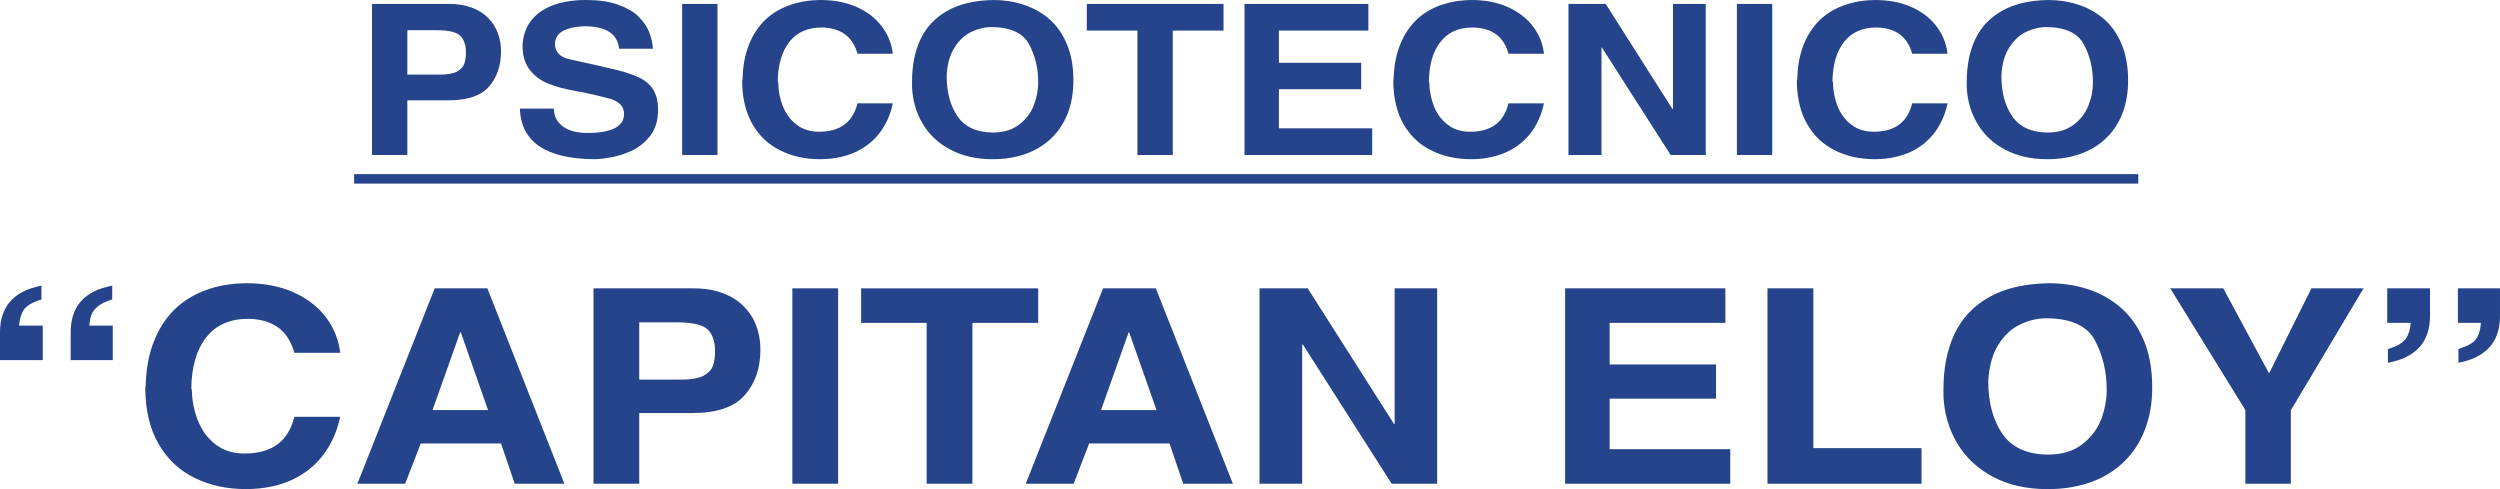
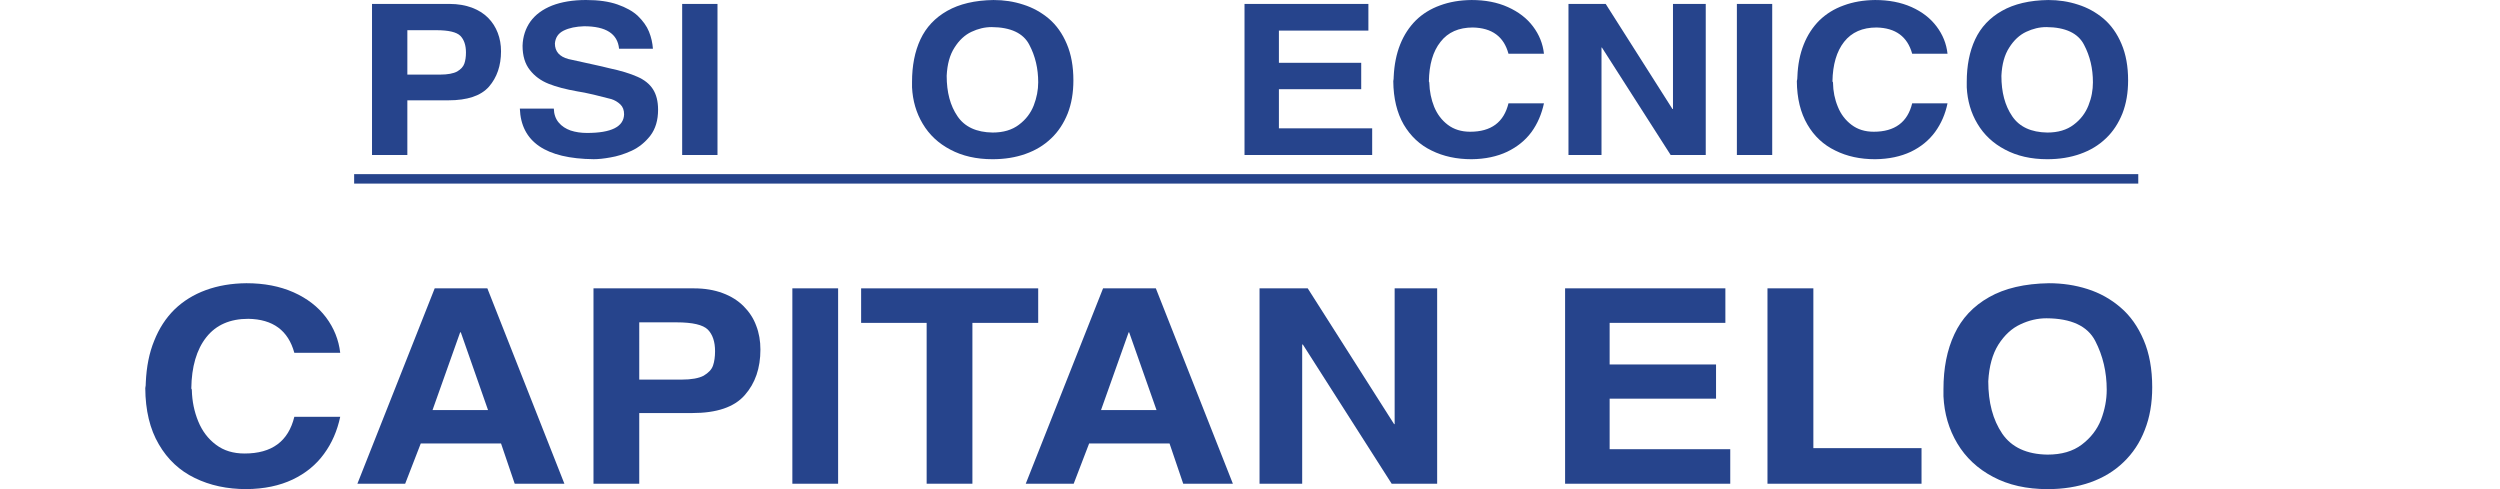
<svg xmlns="http://www.w3.org/2000/svg" version="1.1" id="Layer_1" x="0px" y="0px" width="523.469px" height="102.418px" viewBox="0 0 523.469 102.418" enable-background="new 0 0 523.469 102.418" xml:space="preserve">
  <g id="Capa_x0020_1">
    <path fill="#26448C" d="M77.895,32.458V0.824h16.271c1.729,0,3.288,0.284,4.62,0.766c1.36,0.51,2.494,1.219,3.401,2.125   c0.907,0.907,1.587,1.984,2.041,3.175c0.453,1.191,0.681,2.466,0.681,3.855c0,3.004-0.852,5.471-2.522,7.398   c-1.701,1.927-4.535,2.863-8.504,2.863h-8.589v11.452H77.895z M85.294,15.621h6.858c1.588,0,2.778-0.227,3.572-0.652   c0.765-0.454,1.275-0.992,1.502-1.646c0.228-0.652,0.34-1.417,0.34-2.324c0-1.531-0.396-2.693-1.162-3.486   c-0.793-0.794-2.466-1.191-5.072-1.191h-6.038V15.621z" />
    <path id="_x31_" fill="#26448C" d="M108.849,22.736h7.115c0.028,1.162,0.368,2.154,1.02,2.92c0.624,0.765,1.476,1.304,2.495,1.672   c1.049,0.34,2.184,0.51,3.431,0.51c5.103,0,7.682-1.304,7.767-3.884c0-0.907-0.255-1.587-0.793-2.098   c-0.539-0.51-1.163-0.878-1.871-1.105c-0.709-0.198-1.956-0.51-3.714-0.935c-1.475-0.34-2.579-0.567-3.401-0.681   c-2.381-0.425-4.394-0.935-6.009-1.587c-1.645-0.652-2.948-1.616-3.94-2.891c-1.021-1.275-1.53-2.977-1.53-5.074   c0.057-1.928,0.624-3.628,1.645-5.074c1.049-1.446,2.551-2.551,4.535-3.345c1.984-0.766,4.365-1.162,7.115-1.162   c2.606,0,4.79,0.312,6.576,0.935c1.785,0.623,3.23,1.417,4.279,2.41c1.049,1.021,1.844,2.098,2.324,3.288   c0.482,1.19,0.737,2.381,0.822,3.572h-7.087c-0.313-3.146-2.749-4.706-7.342-4.706c-1.7,0.057-3.09,0.34-4.253,0.907   c-1.134,0.567-1.729,1.445-1.842,2.693c0,1.672,0.937,2.75,2.807,3.26c1.785,0.396,3.459,0.765,5.018,1.105   c1.559,0.34,2.693,0.595,3.43,0.793c2.553,0.539,4.563,1.162,6.011,1.813c1.444,0.624,2.551,1.502,3.26,2.607   s1.077,2.523,1.077,4.309c0,2.183-0.539,3.997-1.616,5.415c-1.077,1.389-2.409,2.466-3.939,3.175   c-1.56,0.708-3.032,1.162-4.422,1.389c-1.39,0.255-2.552,0.369-3.516,0.369C114.263,33.224,109.104,29.709,108.849,22.736z" />
    <path id="_x32_" fill="#26448C" d="M142.837,32.458V0.824h7.397v31.634H142.837z" />
-     <path id="_x33_" fill="#26448C" d="M155.507,16.046c0.086-2.495,0.539-4.762,1.333-6.747c0.793-1.984,1.897-3.657,3.288-5.045   c1.417-1.361,3.09-2.41,5.073-3.118c1.983-0.737,4.167-1.105,6.576-1.134c2.862,0,5.387,0.481,7.625,1.474   c2.211,0.992,3.939,2.325,5.244,4.054c1.305,1.729,2.069,3.628,2.296,5.726h-7.397c-0.992-3.6-3.486-5.415-7.455-5.5   c-2.948,0-5.216,0.992-6.803,3.005c-1.561,1.984-2.383,4.762-2.438,8.306c0.085,0.057,0.113,0.142,0.113,0.255   c0.027,1.814,0.369,3.486,1.021,5.045c0.624,1.559,1.588,2.807,2.863,3.77c1.275,0.964,2.807,1.446,4.648,1.446   c4.394,0,7.087-1.984,8.051-5.953h7.397c-0.454,2.239-1.332,4.252-2.607,6.009c-1.275,1.729-2.947,3.118-5.073,4.139   c-2.126,0.992-4.593,1.531-7.483,1.559c-3.117,0-5.896-0.595-8.334-1.814c-2.466-1.19-4.422-3.004-5.84-5.442   c-1.444-2.466-2.183-5.499-2.211-9.099C155.478,16.698,155.507,16.415,155.507,16.046z" />
    <path id="_x34_" fill="#26448C" d="M190.969,18.286v-1.134c0-3.374,0.566-6.35,1.757-8.901c1.191-2.551,3.063-4.536,5.612-5.981   c2.552-1.446,5.783-2.211,9.693-2.268c2.184,0,4.253,0.312,6.236,0.963c1.984,0.624,3.771,1.616,5.357,2.948   c1.588,1.361,2.835,3.118,3.742,5.272c0.936,2.183,1.389,4.734,1.389,7.653c0,2.58-0.396,4.875-1.19,6.917   c-0.821,2.041-1.956,3.798-3.458,5.216c-1.503,1.445-3.288,2.522-5.386,3.26c-2.069,0.737-4.365,1.105-6.889,1.105   c-3.401,0-6.351-0.68-8.845-2.013c-2.493-1.304-4.422-3.118-5.781-5.414C191.846,23.643,191.11,21.092,190.969,18.286z    M198.224,15.876c0,3.43,0.737,6.236,2.269,8.476c1.503,2.211,3.939,3.345,7.342,3.401c2.238,0,4.082-0.539,5.526-1.644   c1.446-1.077,2.468-2.438,3.091-4.025c0.623-1.616,0.936-3.231,0.936-4.847c0-2.863-0.595-5.471-1.871-7.88   c-1.247-2.409-3.883-3.657-7.88-3.685c-1.445,0-2.835,0.34-4.224,0.992c-1.39,0.652-2.579,1.757-3.543,3.288   C198.877,11.482,198.338,13.438,198.224,15.876z" />
-     <path id="_x35_" fill="#26448C" d="M238.165,32.458V6.409h-10.603V0.824h28.629v5.584h-10.63v26.05H238.165z" />
    <path id="_x36_" fill="#26448C" d="M260.586,32.458V0.824h25.938v5.584h-18.736v6.746h17.233v5.527h-17.233v8.192h19.529v5.584   L260.586,32.458L260.586,32.458z" />
    <path id="_x37_" fill="#26448C" d="M291.823,16.046c0.113-2.495,0.566-4.762,1.36-6.747c0.794-1.985,1.899-3.657,3.288-5.045   c1.389-1.361,3.09-2.41,5.046-3.118c1.984-0.737,4.167-1.105,6.604-1.134c2.862,0,5.386,0.481,7.597,1.474s3.969,2.325,5.271,4.054   c1.304,1.729,2.069,3.628,2.297,5.726h-7.428c-0.964-3.6-3.458-5.415-7.455-5.5c-2.947,0-5.216,0.992-6.773,3.005   c-1.588,1.984-2.381,4.762-2.438,8.306c0.058,0.057,0.085,0.142,0.085,0.255c0.058,1.814,0.396,3.486,1.021,5.045   c0.651,1.559,1.587,2.807,2.862,3.77c1.274,0.964,2.835,1.446,4.678,1.446c4.394,0,7.058-1.984,8.021-5.953h7.428   c-0.481,2.239-1.332,4.252-2.607,6.009c-1.276,1.729-2.977,3.118-5.103,4.139c-2.099,0.992-4.593,1.531-7.455,1.559   c-3.118,0-5.896-0.595-8.362-1.814c-2.466-1.19-4.394-3.004-5.839-5.442c-1.418-2.466-2.154-5.499-2.184-9.099   C291.796,16.698,291.823,16.415,291.823,16.046z" />
    <path id="_x38_" fill="#26448C" d="M328.419,32.458V0.824h7.795l13.975,21.997h0.113V0.824h6.86v31.634h-7.343L335.42,9.951h-0.085   v22.507H328.419z" />
    <path id="_x39_" fill="#26448C" d="M363.681,32.458V0.824h7.398v31.634H363.681z" />
    <path id="_x31_0" fill="#26448C" d="M376.352,16.046c0.085-2.495,0.538-4.762,1.332-6.747c0.794-1.985,1.899-3.657,3.288-5.045   c1.417-1.361,3.09-2.41,5.074-3.118c1.982-0.737,4.166-1.105,6.576-1.134c2.861,0,5.386,0.481,7.625,1.474   c2.211,0.992,3.939,2.325,5.243,4.054c1.305,1.729,2.069,3.628,2.297,5.726h-7.398c-0.992-3.6-3.486-5.415-7.455-5.5   c-2.948,0-5.216,0.992-6.803,3.005c-1.561,1.984-2.382,4.762-2.438,8.306c0.085,0.057,0.114,0.142,0.114,0.255   c0.028,1.814,0.368,3.486,1.021,5.045c0.623,1.559,1.588,2.807,2.862,3.77c1.275,0.964,2.808,1.446,4.648,1.446   c4.395,0,7.087-1.984,8.051-5.953h7.398c-0.454,2.239-1.332,4.252-2.608,6.009c-1.275,1.729-2.947,3.118-5.073,4.139   c-2.126,0.992-4.593,1.531-7.482,1.559c-3.118,0-5.896-0.595-8.334-1.814c-2.467-1.19-4.422-3.004-5.839-5.442   c-1.446-2.466-2.185-5.499-2.213-9.099C376.323,16.698,376.352,16.415,376.352,16.046z" />
    <path id="_x31_1" fill="#26448C" d="M411.813,18.286v-1.134c0-3.374,0.566-6.35,1.757-8.901c1.191-2.551,3.063-4.536,5.613-5.981   c2.551-1.446,5.782-2.211,9.694-2.268c2.183,0,4.252,0.312,6.235,0.963c1.983,0.624,3.771,1.616,5.357,2.948   c1.587,1.361,2.834,3.118,3.741,5.272c0.936,2.183,1.389,4.734,1.389,7.653c0,2.58-0.396,4.875-1.19,6.917   c-0.821,2.041-1.956,3.798-3.458,5.216c-1.502,1.445-3.288,2.522-5.386,3.26c-2.069,0.737-4.365,1.105-6.888,1.105   c-3.402,0-6.351-0.68-8.845-2.013c-2.494-1.304-4.422-3.118-5.782-5.414C412.691,23.643,411.955,21.092,411.813,18.286z    M419.069,15.876c0,3.43,0.737,6.236,2.27,8.476c1.502,2.211,3.938,3.345,7.342,3.401c2.239,0,4.081-0.539,5.527-1.644   c1.444-1.077,2.466-2.438,3.09-4.025c0.65-1.616,0.935-3.231,0.935-4.847c0-2.863-0.595-5.471-1.87-7.88   c-1.247-2.409-3.884-3.657-7.881-3.685c-1.445,0-2.834,0.34-4.224,0.992s-2.579,1.757-3.543,3.288   C419.721,11.482,419.183,13.438,419.069,15.876z" />
    <path id="_x31_2" fill="#26448C" d="M74.153,36.456h373.574v1.984H74.153V36.456z" />
-     <path fill="#26448C" d="M23.612,68.174v7.229h-8.814v-5.811c0-5.443,2.892-8.703,8.702-9.779v2.892   c-1.332,0.396-2.354,0.879-3.005,1.444c-0.708,0.567-1.135,1.164-1.36,1.787c-0.228,0.651-0.368,1.39-0.425,2.238H23.612z    M8.958,68.174v7.229H0v-5.811c0-5.414,2.892-8.674,8.674-9.779v2.892c-1.87,0.567-3.118,1.306-3.686,2.153   c-0.566,0.879-0.906,1.984-0.991,3.316H8.958z" />
    <path id="_x31__1_" fill="#26448C" d="M30.529,80.051c0.143-3.23,0.708-6.15,1.758-8.701c1.021-2.58,2.438-4.763,4.252-6.549   c1.813-1.758,3.997-3.117,6.548-4.053c2.552-0.936,5.387-1.418,8.504-1.445c3.714,0,6.974,0.623,9.865,1.898   c2.861,1.275,5.13,3.033,6.803,5.244c1.673,2.238,2.664,4.705,2.977,7.427h-9.608c-1.275-4.677-4.479-7.03-9.639-7.115   c-3.826,0-6.745,1.276-8.786,3.854c-2.041,2.58-3.091,6.18-3.146,10.744c0.085,0.084,0.113,0.197,0.113,0.367   c0.057,2.324,0.51,4.479,1.332,6.491c0.821,2.013,2.041,3.656,3.713,4.904c1.645,1.247,3.629,1.842,6.01,1.842   c5.697,0,9.156-2.551,10.403-7.683h9.608c-0.624,2.92-1.729,5.5-3.4,7.769c-1.646,2.269-3.827,4.054-6.549,5.356   c-2.749,1.305-5.98,1.984-9.694,2.013c-4.024,0-7.625-0.767-10.8-2.324c-3.176-1.53-5.697-3.883-7.54-7.06   c-1.87-3.174-2.807-7.113-2.834-11.764C30.501,80.93,30.529,80.505,30.529,80.051z" />
    <path id="_x32__1_" fill="#26448C" d="M74.834,101.284L91.02,60.38h11.027l16.129,40.904h-10.403l-2.862-8.421H88.1l-3.261,8.421   H74.834z M96.348,69.592l-5.782,16.271h11.622L96.49,69.592H96.348z" />
    <path id="_x33__1_" fill="#26448C" d="M124.269,101.284V60.379h21.063c2.238,0,4.224,0.34,5.98,0.992s3.202,1.559,4.395,2.75   c1.162,1.162,2.068,2.521,2.636,4.082c0.596,1.529,0.879,3.203,0.879,4.988c0,3.884-1.077,7.059-3.288,9.553   c-2.183,2.494-5.84,3.742-10.97,3.742H133.85v14.797L124.269,101.284L124.269,101.284z M133.85,79.484h8.872   c2.069,0,3.601-0.282,4.621-0.821c0.992-0.597,1.672-1.274,1.956-2.126c0.283-0.821,0.425-1.844,0.425-3.006   c0-1.983-0.51-3.485-1.502-4.506c-1.021-1.021-3.203-1.53-6.577-1.53h-7.795V79.484z" />
    <path id="_x34__1_" fill="#26448C" d="M165.91,101.284V60.379h9.58v40.904L165.91,101.284L165.91,101.284z" />
    <path id="_x35__1_" fill="#26448C" d="M194.029,101.284V67.607H180.31v-7.229h37.076v7.229H203.61v33.677H194.029z" />
    <path id="_x36__1_" fill="#26448C" d="M214.779,101.284l16.187-40.904h11.055l16.129,40.904h-10.401l-2.863-8.421h-16.838   l-3.231,8.421H214.779z M236.322,69.592l-5.782,16.271h11.622l-5.727-16.271H236.322L236.322,69.592z" />
    <path id="_x37__1_" fill="#26448C" d="M263.732,101.284V60.379h10.092l18.086,28.432h0.112V60.379h8.9v40.904h-9.524   l-18.595-29.141h-0.142v29.141L263.732,101.284L263.732,101.284z" />
    <path id="_x38__1_" fill="#26448C" d="M327.71,101.284V60.379h33.562v7.229h-24.234v8.703h22.279v7.172h-22.279v10.572h25.256   v7.229H327.71z" />
    <path id="_x39__1_" fill="#26448C" d="M370.088,101.284V60.379h9.608v33.449h22.648v7.455L370.088,101.284L370.088,101.284z" />
    <path id="_x31_0_1_" fill="#26448C" d="M406.937,82.971v-1.474c0-4.394,0.737-8.222,2.296-11.537   c1.531-3.288,3.94-5.868,7.257-7.737c3.288-1.871,7.455-2.836,12.529-2.92c2.807,0,5.499,0.396,8.078,1.219   c2.58,0.822,4.876,2.098,6.917,3.854c2.041,1.729,3.656,4.024,4.847,6.831c1.191,2.777,1.786,6.096,1.786,9.893   c0,3.316-0.51,6.293-1.559,8.93c-1.021,2.664-2.523,4.904-4.451,6.746c-1.928,1.871-4.251,3.261-6.944,4.225   c-2.692,0.936-5.669,1.417-8.929,1.417c-4.395,0-8.221-0.851-11.452-2.579c-3.23-1.699-5.727-4.054-7.482-7.001   C408.071,89.887,407.107,86.6,406.937,82.971z M416.32,79.825c0,4.45,0.965,8.079,2.92,10.971c1.956,2.862,5.131,4.336,9.496,4.394   c2.919,0,5.301-0.681,7.171-2.099c1.871-1.416,3.203-3.146,4.025-5.215c0.794-2.099,1.189-4.167,1.189-6.265   c0-3.715-0.794-7.114-2.408-10.233c-1.616-3.116-5.019-4.705-10.205-4.733c-1.87,0-3.686,0.426-5.472,1.275   c-1.784,0.822-3.315,2.239-4.592,4.225C417.198,74.127,416.49,76.708,416.32,79.825z" />
-     <path id="_x31_1_1_" fill="#26448C" d="M470.149,101.284V85.863l-15.73-25.483h11.11l9.581,17.802l8.872-17.802h10.913   l-15.222,25.54v15.364H470.149z" />
-     <path id="_x31_2_1_" fill="#26448C" d="M499.856,67.607v-7.229h8.957v5.811c0,5.414-2.947,8.674-8.814,9.779v-2.891   c1.898-0.566,3.146-1.275,3.741-2.154c0.595-0.852,0.936-1.955,1.021-3.316H499.856z M514.653,67.607v-7.229h8.815v5.811   c0,5.414-2.893,8.646-8.702,9.779v-2.891c1.898-0.596,3.146-1.275,3.713-2.126c0.596-0.851,0.907-1.983,0.992-3.345H514.653   L514.653,67.607z" />
  </g>
</svg>